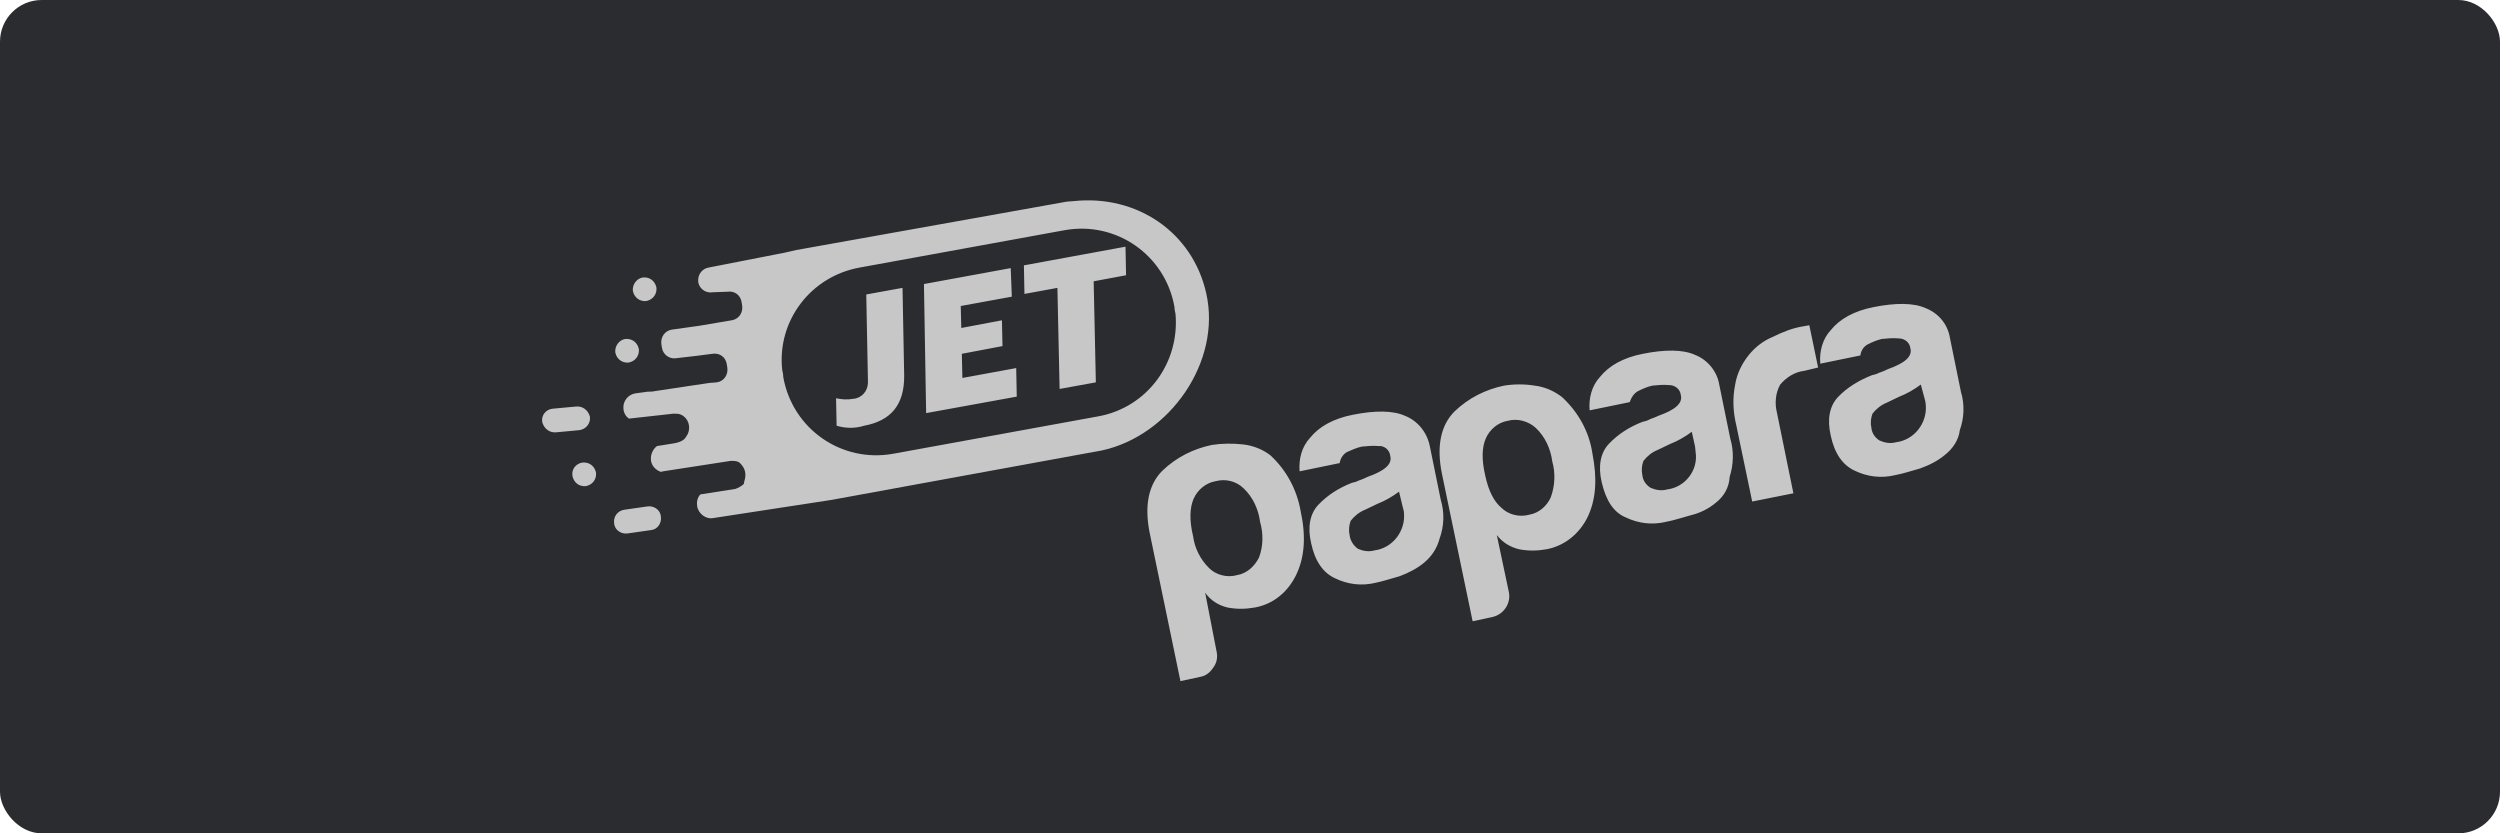
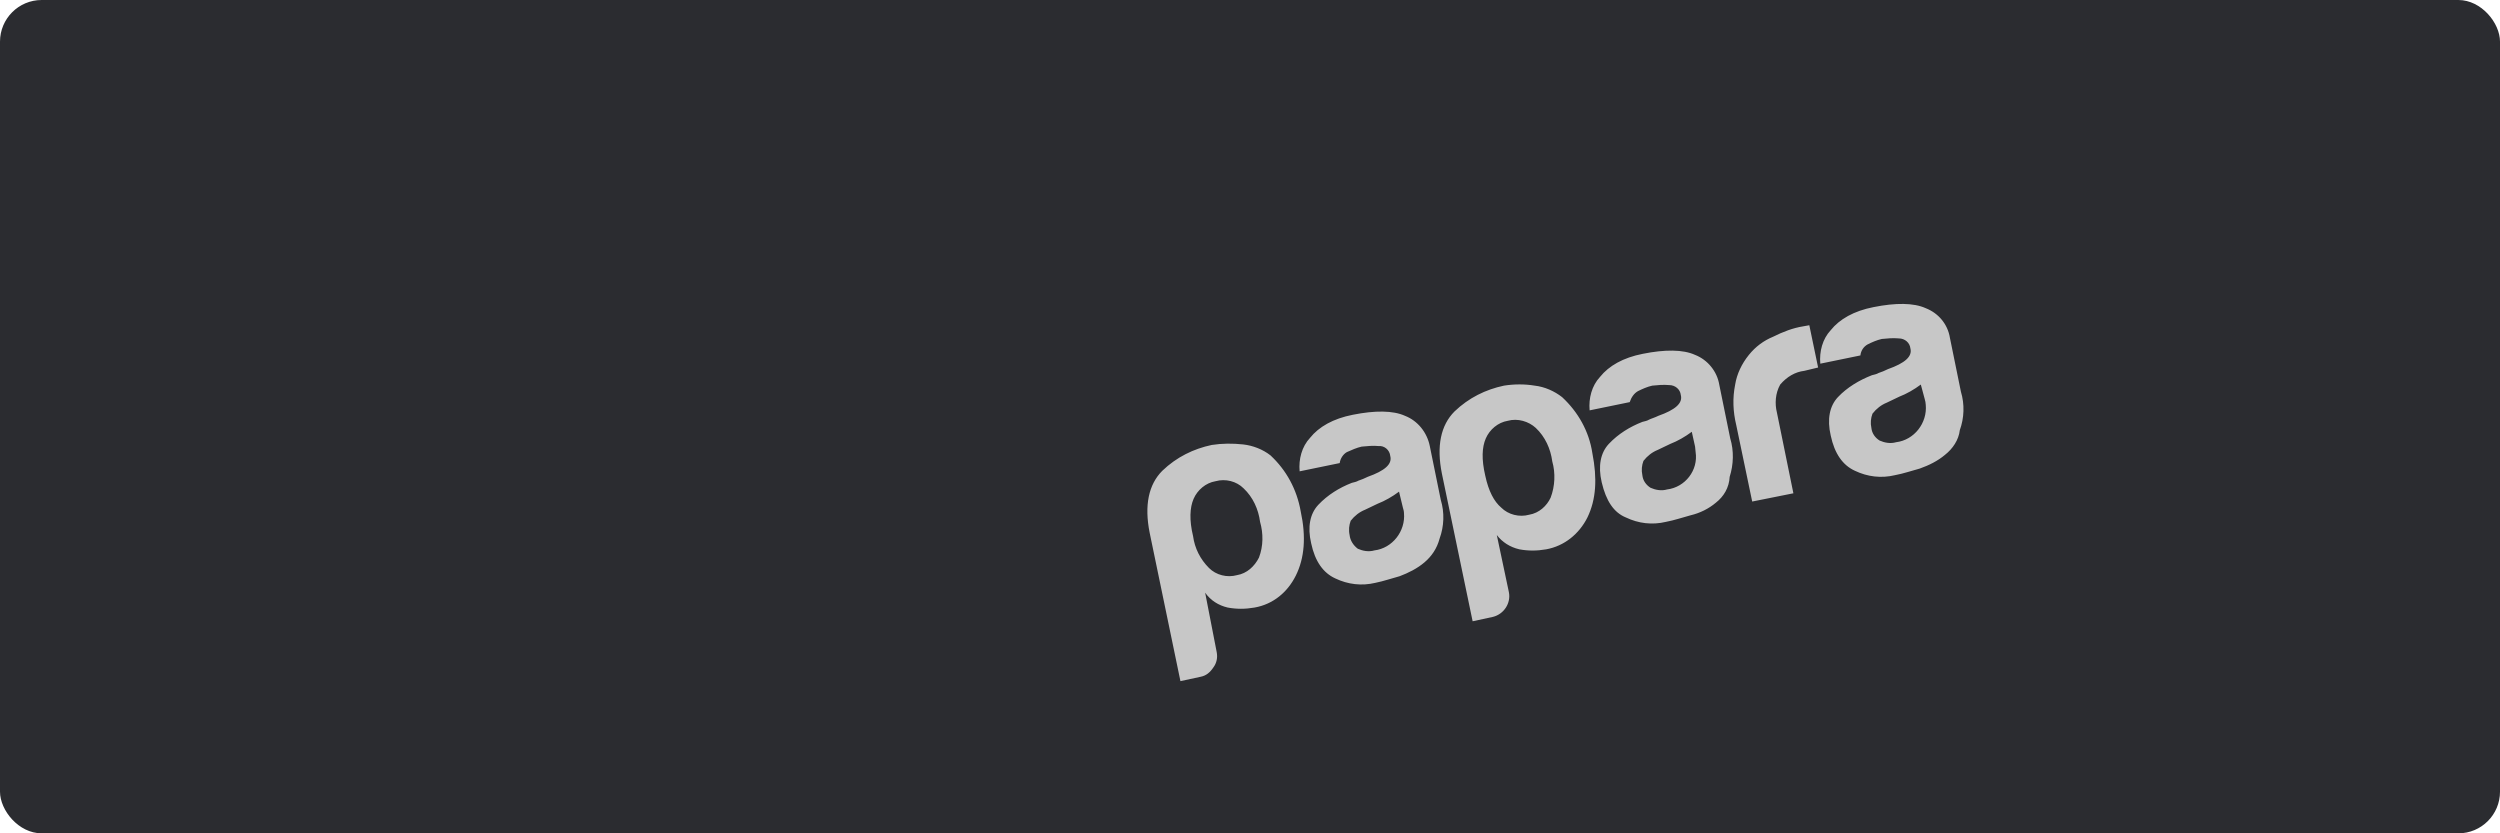
<svg xmlns="http://www.w3.org/2000/svg" width="300px" height="100px" viewBox="0 0 300 100" version="1.1">
  <title>logo-jetpapara-A</title>
  <g id="Page-1" stroke="none" stroke-width="1" fill="none" fill-rule="evenodd">
    <g id="logo-jetpapara-A" fill-rule="nonzero">
      <rect id="Rectangle" fill="#2B2C30" x="0" y="0" width="300" height="100" rx="5" />
      <g id="Layer_1-2_1_" transform="translate(65, 24)" fill="#C7C7C7">
        <path d="M81.002,54.243 C81.134,54.902 81.002,55.561 80.607,56.089 C80.211,56.682 79.75,57.077 79.091,57.209 L76.652,57.736 L72.961,39.941 C72.302,36.645 72.83,34.141 74.477,32.493 C76.191,30.845 78.234,29.857 80.409,29.395 C81.661,29.198 82.914,29.198 84.166,29.33 C85.352,29.461 86.539,29.923 87.461,30.648 C89.373,32.427 90.625,34.734 91.086,37.37 C91.745,40.402 91.548,42.973 90.493,45.082 C89.505,47.059 87.791,48.509 85.55,48.905 C84.43,49.102 83.375,49.102 82.32,48.905 C81.2,48.641 80.277,48.048 79.618,47.125 L81.002,54.243 Z M86.209,38.623 C86.011,37.107 85.352,35.657 84.232,34.602 C83.375,33.745 82.057,33.416 80.87,33.745 C79.684,33.943 78.695,34.8 78.234,35.855 C77.773,36.909 77.707,38.425 78.168,40.336 C78.366,41.786 79.025,43.105 80.08,44.159 C80.936,45.016 82.255,45.345 83.441,45.016 C84.627,44.818 85.55,43.961 86.077,42.907 C86.605,41.523 86.605,40.007 86.209,38.623 L86.209,38.623 Z M105.916,43.5 C105.059,44.225 104.005,44.752 102.95,45.148 C101.961,45.411 101.039,45.741 100.05,45.939 C98.402,46.334 96.755,46.136 95.239,45.411 C93.789,44.752 92.8,43.368 92.339,41.193 C91.877,39.216 92.207,37.634 93.195,36.58 C94.316,35.393 95.7,34.536 97.216,33.943 C97.48,33.877 97.809,33.811 98.007,33.68 C98.402,33.548 98.732,33.416 99.127,33.218 C101.17,32.493 102.093,31.702 101.83,30.714 C101.764,29.989 101.105,29.461 100.445,29.527 C99.786,29.461 99.061,29.527 98.402,29.593 C97.809,29.725 97.216,29.989 96.623,30.252 C96.161,30.516 95.832,31.043 95.766,31.57 L90.955,32.559 C90.823,31.109 91.218,29.593 92.207,28.539 C93.261,27.22 94.975,26.232 97.348,25.77 C99.984,25.243 102.159,25.243 103.609,25.902 C105.125,26.495 106.245,27.88 106.575,29.527 L107.893,35.986 C108.355,37.502 108.289,39.15 107.761,40.6 C107.432,41.852 106.773,42.775 105.916,43.5 L105.916,43.5 Z M102.884,34.998 C102.093,35.591 101.17,36.118 100.314,36.448 L98.798,37.173 C98.139,37.436 97.545,37.898 97.084,38.491 C96.886,39.018 96.82,39.611 96.952,40.205 C97.018,40.864 97.414,41.457 97.941,41.852 C98.534,42.116 99.259,42.248 99.918,42.05 C102.093,41.786 103.675,39.743 103.477,37.568 C103.477,37.37 103.411,37.107 103.345,36.909 L102.884,34.998 Z M116.066,47.059 C116.33,48.377 115.473,49.695 114.155,50.025 L111.716,50.552 L108.025,32.823 C107.366,29.527 107.893,27.023 109.541,25.375 C111.255,23.727 113.298,22.739 115.473,22.277 C116.725,22.08 117.977,22.08 119.164,22.277 C120.35,22.409 121.536,22.936 122.459,23.661 C124.37,25.441 125.689,27.748 126.084,30.384 C126.677,33.416 126.545,35.92 125.491,38.095 C124.502,40.073 122.723,41.523 120.548,41.918 C119.427,42.116 118.373,42.116 117.318,41.918 C116.198,41.655 115.275,41.061 114.616,40.205 L116.066,47.059 Z M121.273,31.373 C121.075,29.857 120.416,28.407 119.295,27.352 C118.439,26.561 117.12,26.166 115.934,26.495 C114.748,26.693 113.759,27.55 113.298,28.605 C112.836,29.659 112.77,31.109 113.232,33.086 C113.627,34.932 114.286,36.184 115.143,36.909 C116,37.766 117.318,38.095 118.505,37.766 C119.691,37.568 120.614,36.711 121.075,35.723 C121.602,34.339 121.668,32.757 121.273,31.373 L121.273,31.373 Z M140.914,36.316 C140.057,37.041 139.002,37.568 137.882,37.832 C136.893,38.095 135.97,38.425 134.916,38.623 C133.268,39.018 131.62,38.82 130.105,38.095 C128.655,37.502 127.732,36.118 127.205,33.877 C126.743,31.9 127.073,30.318 128.061,29.264 C129.182,28.077 130.566,27.22 132.082,26.627 C132.345,26.561 132.675,26.495 132.873,26.364 C133.136,26.232 133.598,26.1 133.993,25.902 C136.036,25.177 136.959,24.386 136.695,23.398 C136.63,22.739 136.036,22.211 135.311,22.211 C134.586,22.145 133.927,22.211 133.268,22.277 C132.675,22.409 132.082,22.673 131.555,22.936 C131.093,23.2 130.764,23.661 130.566,24.255 L125.755,25.243 C125.623,23.793 126.018,22.277 127.007,21.223 C128.061,19.905 129.775,18.916 132.148,18.455 C134.784,17.927 136.959,17.927 138.409,18.586 C139.925,19.18 141.045,20.564 141.309,22.145 L142.627,28.605 C143.089,30.12 143.023,31.768 142.561,33.218 C142.495,34.536 141.836,35.591 140.914,36.316 L140.914,36.316 Z M138.014,27.814 C137.223,28.407 136.3,28.934 135.443,29.264 L133.927,29.989 C133.268,30.252 132.675,30.714 132.214,31.307 C132.016,31.834 131.95,32.427 132.082,33.02 C132.148,33.68 132.543,34.207 133.07,34.536 C133.664,34.8 134.389,34.932 135.048,34.734 C137.223,34.47 138.805,32.427 138.475,30.252 L138.475,30.252 C138.475,30.055 138.409,29.791 138.409,29.593 L138.014,27.814 Z M145.264,36.184 L143.352,27.023 C142.957,25.375 142.891,23.793 143.22,22.145 C143.418,20.893 144.011,19.641 144.868,18.586 C145.659,17.598 146.648,16.873 147.768,16.411 C148.955,15.818 150.141,15.357 151.393,15.159 L152.118,15.027 L153.173,20.102 L151.525,20.498 C150.405,20.63 149.416,21.223 148.625,22.145 C148.032,23.2 147.966,24.452 148.23,25.507 L150.207,35.195 L145.264,36.184 L145.264,36.184 Z M168.398,30.582 C167.541,31.307 166.486,31.834 165.366,32.23 C164.377,32.493 163.455,32.823 162.4,33.02 C160.752,33.416 159.105,33.218 157.589,32.493 C156.139,31.834 155.15,30.45 154.689,28.275 C154.227,26.298 154.557,24.716 155.545,23.661 C156.666,22.475 158.116,21.618 159.632,21.025 C159.895,20.959 160.225,20.893 160.423,20.761 C160.818,20.63 161.148,20.498 161.543,20.3 C163.586,19.575 164.509,18.784 164.245,17.795 C164.18,17.136 163.586,16.609 162.861,16.609 C162.136,16.543 161.477,16.609 160.818,16.675 C160.225,16.807 159.632,17.07 159.105,17.334 C158.643,17.598 158.314,18.059 158.248,18.652 L153.436,19.641 C153.305,18.191 153.7,16.675 154.689,15.62 C155.743,14.302 157.457,13.314 159.83,12.852 C162.466,12.325 164.641,12.325 166.091,12.984 C167.607,13.577 168.727,14.895 168.991,16.543 L170.309,23.002 C170.77,24.518 170.705,26.166 170.177,27.616 C170.045,28.802 169.32,29.857 168.398,30.582 L168.398,30.582 Z M165.498,22.145 C164.707,22.739 163.784,23.266 162.927,23.595 L161.411,24.32 C160.752,24.584 160.159,25.045 159.698,25.639 C159.5,26.166 159.434,26.759 159.566,27.352 C159.632,28.011 160.027,28.539 160.555,28.868 C161.148,29.132 161.873,29.264 162.532,29.066 C164.707,28.802 166.289,26.759 166.091,24.584 C166.091,24.386 166.025,24.057 165.959,23.859 L165.498,22.145 Z" id="Shape" />
-         <path d="M14.285,37.834 L14.302,37.964 C14.434,38.755 13.907,39.545 13.116,39.611 L10.348,40.007 C9.601,40.131 8.854,39.668 8.718,38.95 L8.7,38.82 C8.568,38.03 9.095,37.305 9.886,37.173 L12.655,36.777 C13.402,36.653 14.148,37.116 14.285,37.834 Z M63.866,0.132 C71.38,-0.659 78.102,3.823 79.75,11.205 C81.595,19.377 75.4,28.275 67.227,30.055 L67.227,30.055 L65.052,30.45 L34.8,35.986 L20.63,38.161 C19.707,38.359 18.784,37.634 18.652,36.711 L18.652,36.711 L18.652,36.645 C18.586,36.184 18.718,35.657 19.048,35.327 L19.048,35.327 L23.266,34.668 C23.595,34.536 23.991,34.339 24.255,34.075 L24.255,34.075 L24.32,33.745 C24.584,32.955 24.452,32.23 23.859,31.636 C23.793,31.505 23.595,31.439 23.464,31.373 C23.2,31.307 23.068,31.307 22.87,31.307 L22.673,31.307 L14.566,32.559 C14.5,32.559 14.368,32.625 14.302,32.625 C13.709,32.427 13.182,31.9 13.116,31.241 L13.116,31.241 L13.116,31.175 C13.05,30.516 13.38,29.857 13.841,29.527 L13.841,29.527 L15.884,29.198 C16.28,29.132 16.741,29 17.07,28.736 C17.136,28.67 17.202,28.605 17.334,28.407 C17.4,28.275 17.466,28.209 17.532,28.077 C17.927,27.22 17.598,26.166 16.741,25.77 C16.477,25.639 16.148,25.639 15.818,25.639 L15.818,25.639 L10.48,26.232 C10.084,25.968 9.886,25.573 9.82,25.177 L9.82,25.177 L9.82,25.111 C9.689,24.189 10.348,23.332 11.27,23.2 L11.27,23.2 L12.72,23.002 C12.984,23.002 13.314,23.002 13.577,22.936 L13.577,22.936 L18.389,22.211 L20.168,21.948 L21.025,21.882 C21.882,21.75 22.409,20.959 22.277,20.102 L22.277,20.102 L22.211,19.707 L22.182,19.559 C21.994,18.79 21.304,18.33 20.498,18.455 L20.498,18.455 L18.455,18.718 L16.148,18.982 L16.008,18.998 C15.266,19.05 14.558,18.536 14.434,17.73 L14.434,17.73 L14.368,17.334 C14.236,16.477 14.764,15.686 15.62,15.555 L15.62,15.555 L18.916,15.093 L22.805,14.434 L22.944,14.406 C23.718,14.214 24.181,13.464 24.057,12.655 L24.057,12.655 L23.991,12.259 L23.962,12.111 C23.773,11.343 23.084,10.883 22.277,11.007 L22.277,11.007 L20.498,11.073 L20.358,11.089 C19.616,11.141 18.908,10.627 18.784,9.82 L18.784,9.82 L18.784,9.755 C18.718,8.964 19.245,8.239 20.036,8.107 L20.036,8.107 L29.132,6.327 L30.582,5.998 L63.009,0.198 C63.207,0.198 63.602,0.132 63.866,0.132 Z M6.494,32.612 L6.525,32.757 C6.587,33.498 6.127,34.124 5.418,34.308 L5.273,34.339 C4.531,34.4 3.906,33.941 3.722,33.231 L3.691,33.086 C3.566,32.277 4.147,31.644 4.823,31.521 L4.943,31.505 C5.685,31.443 6.31,31.902 6.494,32.612 Z M75.927,12.786 C74.807,6.591 68.941,2.505 62.745,3.625 L62.745,3.625 L38.161,8.107 C32.295,9.161 28.209,14.5 28.868,20.432 C28.934,20.63 29,21.025 29,21.289 C30.12,27.484 35.986,31.57 42.182,30.45 L42.182,30.45 L66.766,25.968 C72.632,24.914 76.586,19.575 76.059,13.643 C75.993,13.445 75.927,13.05 75.927,12.786 Z M5.758,25.889 L5.8,26.034 C5.866,26.825 5.339,27.484 4.548,27.616 L1.714,27.88 C0.972,27.941 0.347,27.482 0.108,26.772 L0.066,26.627 C-0.066,25.836 0.527,25.111 1.318,25.045 L4.152,24.782 C4.894,24.72 5.519,25.18 5.758,25.889 Z M43.302,10.545 L43.5,20.959 C43.566,24.65 41.852,26.495 38.689,27.089 C37.634,27.418 36.514,27.418 35.393,27.089 L35.327,23.793 C35.986,23.925 36.645,23.991 37.37,23.859 C38.375,23.796 39.14,22.956 39.154,21.909 L39.15,21.75 L39.15,21.618 L39.15,21.618 L38.952,11.336 L43.302,10.545 Z M56.286,8.173 L56.418,11.6 L50.289,12.72 L50.355,15.357 L55.232,14.434 L55.298,17.532 L50.42,18.455 L50.486,21.355 L56.945,20.168 L57.011,23.595 L46.136,25.573 L45.873,10.084 L56.286,8.173 Z M70.061,5.602 L70.127,9.03 L66.239,9.755 L66.502,21.882 L62.152,22.673 L61.889,10.545 L57.934,11.27 L57.868,7.843 L70.061,5.602 Z M11.635,17.782 L11.666,17.927 C11.728,18.669 11.268,19.294 10.559,19.478 L10.414,19.509 C9.672,19.571 9.047,19.111 8.863,18.402 L8.832,18.257 C8.77,17.512 9.292,16.826 9.958,16.693 L10.084,16.675 C10.826,16.613 11.451,17.073 11.635,17.782 Z M13.744,10.4 L13.775,10.545 C13.837,11.287 13.377,11.913 12.668,12.096 L12.523,12.127 C11.781,12.189 11.156,11.73 10.972,11.02 L10.941,10.875 C10.879,10.131 11.401,9.445 12.067,9.312 L12.193,9.293 C12.935,9.231 13.56,9.691 13.744,10.4 Z" id="Combined-Shape" />
      </g>
    </g>
  </g>
</svg>